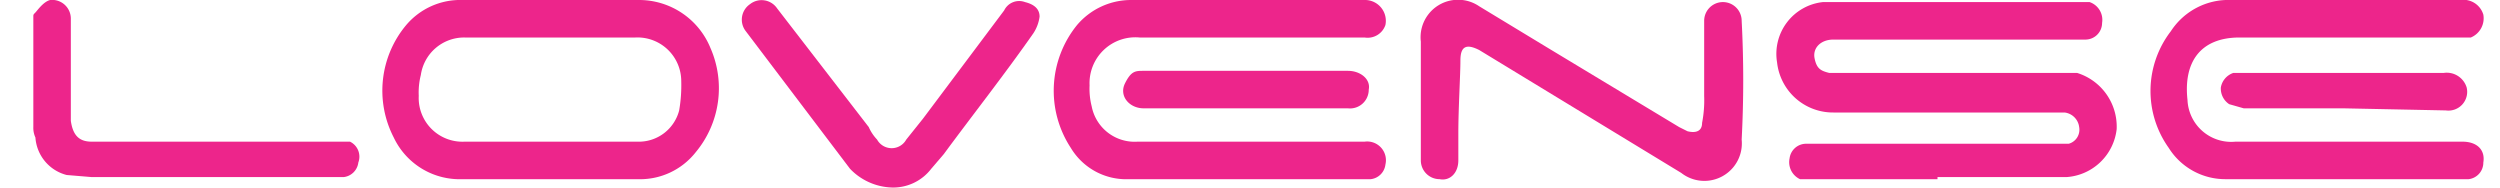
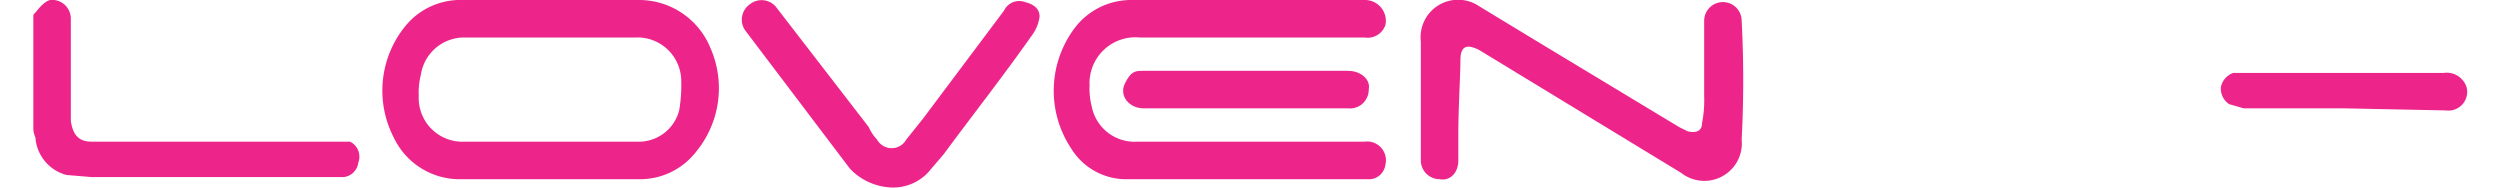
<svg xmlns="http://www.w3.org/2000/svg" viewBox="0 0 120 9">
  <defs>
    <style>.a{fill:#ed258b;}</style>
  </defs>
  <title>lovense</title>
  <path class="a" d="M1.6.8c0-.1,0-.1.1-.2s.5-.7.9-.6a.9.9,0,0,1,.8.9V5.8c.1.7.4,1,1,1H16.8a.8.8,0,0,1,.4,1,.8.8,0,0,1-.7.7H4.4L3.2,8.4A2,2,0,0,1,1.7,6.6a1.1,1.1,0,0,1-.1-.5Z" />
-   <path class="a" d="M93,8.6H86.4a.9.9,0,0,1-.5-1,.8.8,0,0,1,.8-.7H99.3a.7.7,0,0,0,.5-.8.8.8,0,0,0-.7-.7H88A2.7,2.7,0,0,1,85.3,3,2.5,2.5,0,0,1,87.5.1h12.8a.9.9,0,0,1,.6,1,.8.8,0,0,1-.8.8H88c-.6,0-1,.4-.9.9s.3.6.7.7H99.7a2.7,2.7,0,0,1,1.9,2.7,2.6,2.6,0,0,1-2.4,2.3H93Z" />
  <path class="a" d="M26.4,8.6H22.2a3.5,3.5,0,0,1-3.3-2,4.9,4.9,0,0,1,.6-5.4A3.4,3.4,0,0,1,22.2,0h8.5a3.7,3.7,0,0,1,3.4,2.3,4.8,4.8,0,0,1-.7,5,3.4,3.4,0,0,1-2.8,1.3Zm.1-6.8H22.3a2.1,2.1,0,0,0-2.1,1.8,3.4,3.4,0,0,0-.1,1,2.1,2.1,0,0,0,2.2,2.2h8.3a2,2,0,0,0,2-1.5,7.1,7.1,0,0,0,.1-1.4,2.1,2.1,0,0,0-2.2-2.1Z" />
  <path class="a" d="M59.6,8.6H54.2a3.1,3.1,0,0,1-2.8-1.5,5,5,0,0,1,.3-5.9A3.4,3.4,0,0,1,54.3,0H65.5a1,1,0,0,1,1,1.2.9.9,0,0,1-1,.6H54.7a2.2,2.2,0,0,0-2.4,2.3,3.4,3.4,0,0,0,.1,1,2.1,2.1,0,0,0,2.2,1.7H65.5a.9.9,0,0,1,1,1.1.8.8,0,0,1-.7.7H59.6Z" />
-   <path class="a" d="M112.3,8.6h-5.5a3.2,3.2,0,0,1-2.7-1.5,4.7,4.7,0,0,1,.1-5.6A3.3,3.3,0,0,1,107.1,0h11a1,1,0,0,1,1.1.7,1,1,0,0,1-.6,1.1H107.5c-1.9,0-2.7,1.2-2.5,3a2.1,2.1,0,0,0,2.3,2h10.9c.7,0,1.1.4,1,1a.8.8,0,0,1-.7.8h-6.2Z" />
  <path class="a" d="M68.2,4.7V2A1.8,1.8,0,0,1,71,.3l3.3,2,6.3,3.8.4.2c.4.1.7,0,.7-.4a5.7,5.7,0,0,0,.1-1.3V1a.9.9,0,1,1,1.8,0,54.2,54.2,0,0,1,0,5.7,1.8,1.8,0,0,1-2.9,1.6L71,2.4c-.6-.3-.9-.2-.9.5S70,5.2,70,6.4V7.7c0,.6-.4,1-.9.9a.9.9,0,0,1-.9-.9Z" />
  <path class="a" d="M42.8,9a2.9,2.9,0,0,1-2-.9l-5-6.6A.9.9,0,0,1,36,.2a.9.9,0,0,1,1.3.2l4.4,5.7a2.1,2.1,0,0,0,.4.6.8.8,0,0,0,1.4,0l.8-1L48.2.5a.8.8,0,0,1,1-.4c.4.1.7.3.7.7a1.9,1.9,0,0,1-.3.8c-1.4,2-2.9,3.9-4.3,5.8l-.6.7A2.3,2.3,0,0,1,42.8,9Z" />
  <path class="a" d="M112.5,5.2h-4.8L107,5a.9.9,0,0,1-.4-.8.9.9,0,0,1,.6-.7h10.1a1,1,0,0,1,1.1.7.9.9,0,0,1-1,1.1Z" />
  <path class="a" d="M59.8,5.2H54.9c-.7,0-1.2-.6-.9-1.2s.5-.6.9-.6h9.8c.6,0,1.1.4,1,.9a.9.9,0,0,1-1,.9Z" />
</svg>